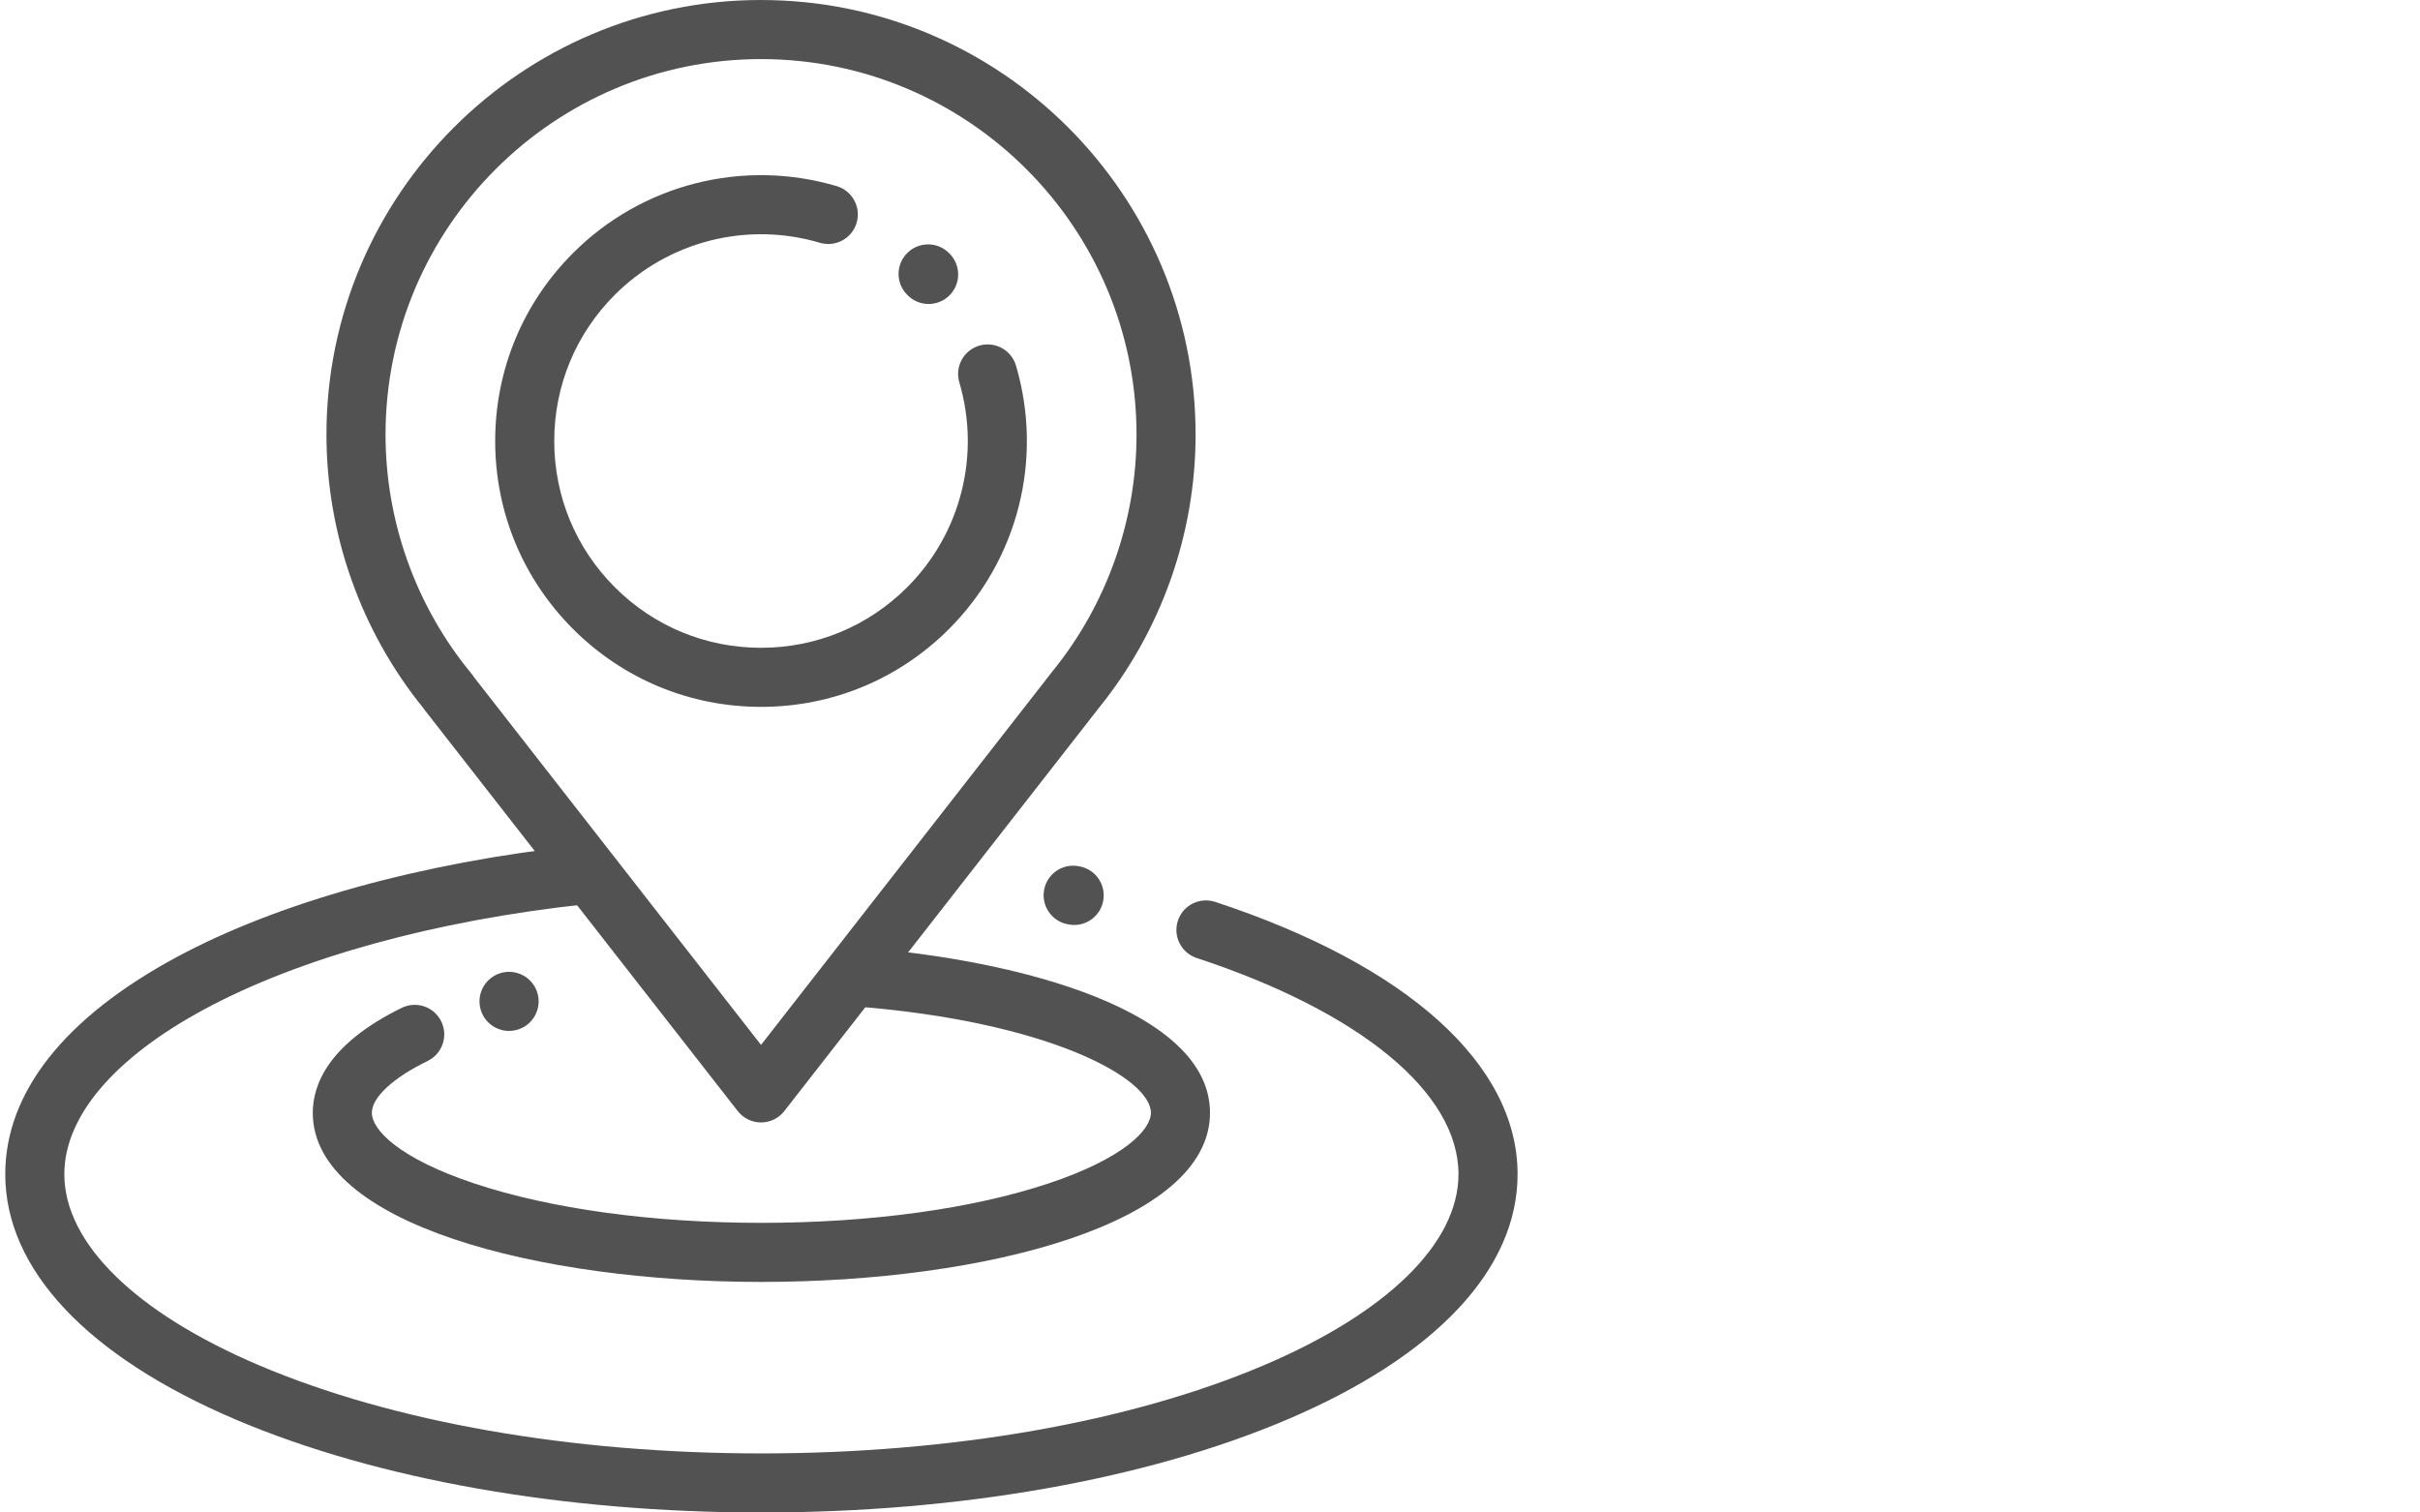
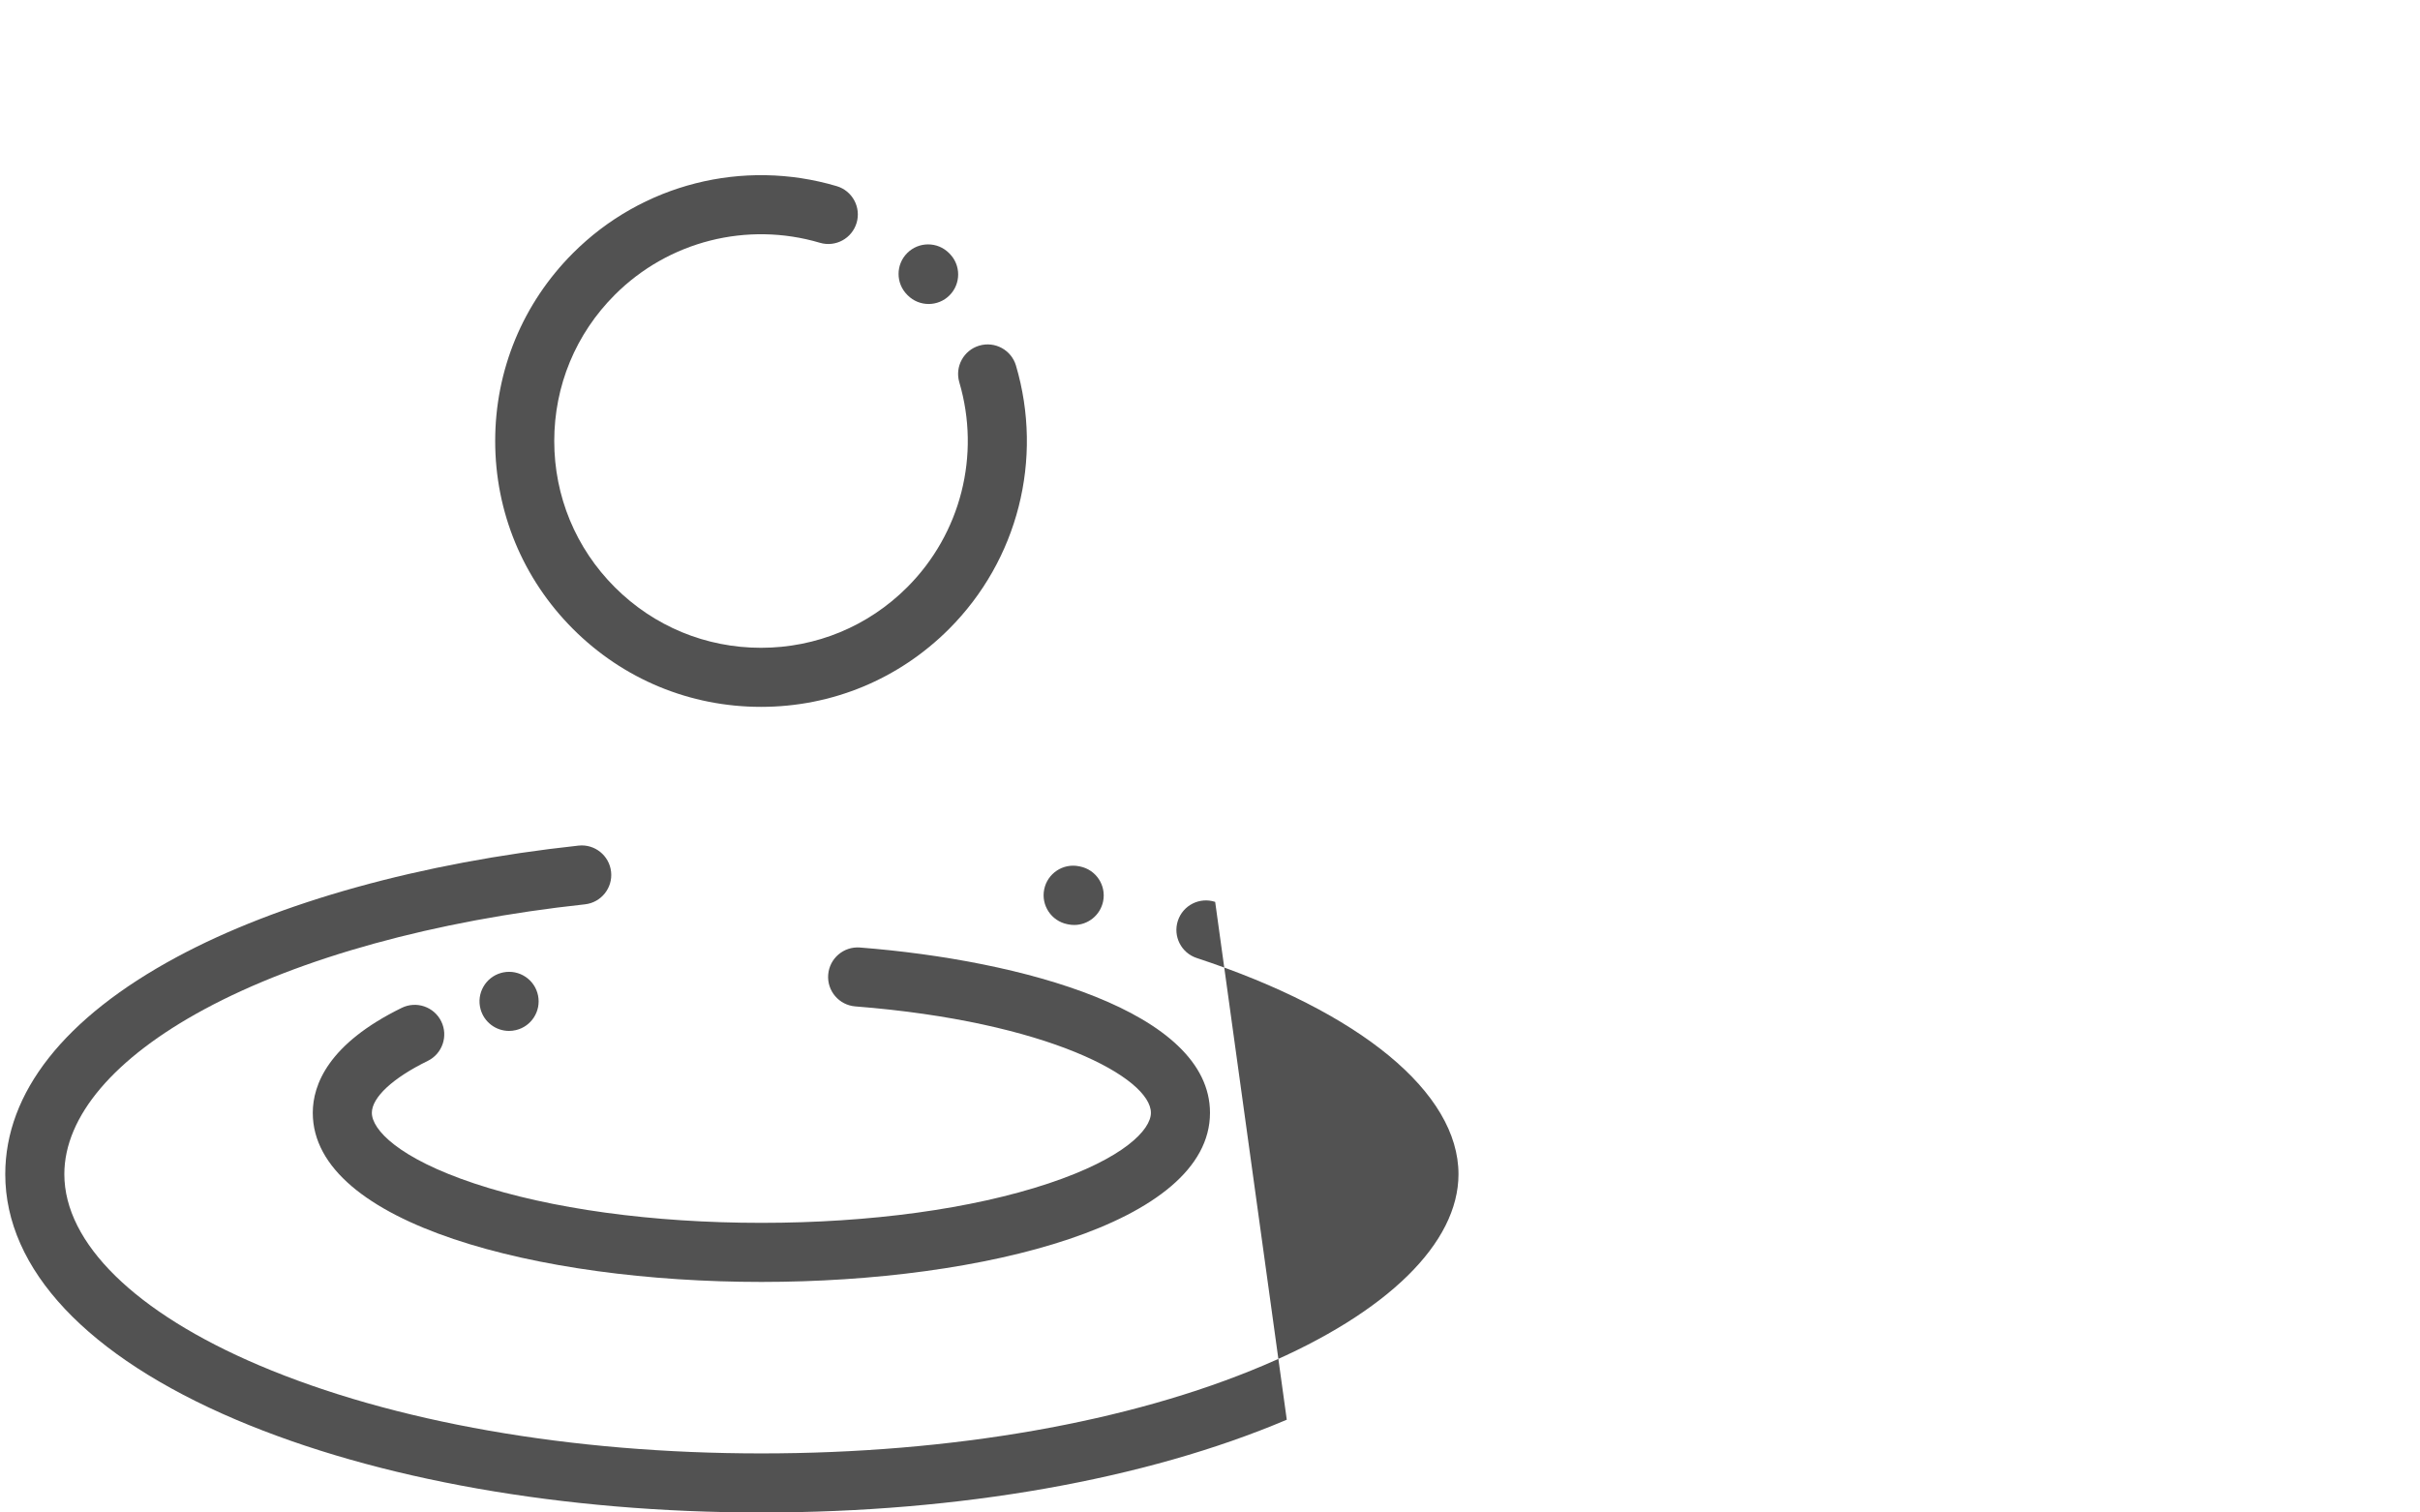
<svg xmlns="http://www.w3.org/2000/svg" enable-background="new 0 0 800 500" version="1.1" viewBox="0 0 800 500" xml:space="preserve">
-   <path d="m251.58 0c-79.214 0-143.66 64.445-143.66 143.66 0 32.928 11.396 65.03 32.112 90.533 0.154 0.239 0.32 0.473 0.498 0.699l103.35 132.41c1.851 2.371 4.69 3.757 7.698 3.757s5.847-1.387 7.697-3.759l103.85-133.1c0.036-0.047 0.071-0.093 0.106-0.14 20.642-25.471 32.007-57.558 32.007-90.395 2e-3 -79.211-64.442-143.66-143.66-143.66zm96.268 222.02c-0.124 0.152-0.241 0.306-0.354 0.463l-95.915 122.94-94.948-121.64c-0.236-0.386-0.502-0.758-0.795-1.113-18.305-22.155-28.385-50.213-28.385-79.005 0-68.444 55.685-124.13 124.13-124.13s124.13 55.685 124.13 124.13c0 28.485-9.896 56.313-27.862 78.358z" fill="#525252" />
  <path d="m335.86 120.86c-1.526-5.173-6.957-8.128-12.129-6.603-5.173 1.526-8.129 6.956-6.603 12.129 7.099 24.063 0.5 50.021-17.222 67.743-12.909 12.91-30.074 20.02-48.331 20.02s-35.422-7.109-48.332-20.021c-12.91-12.91-20.02-30.074-20.02-48.332s7.109-35.423 20.021-48.332c17.739-17.74 43.719-24.333 67.801-17.204 5.173 1.532 10.604-1.42 12.135-6.591s-1.421-10.604-6.591-12.135c-30.953-9.162-64.348-0.686-87.153 22.12-16.598 16.599-25.739 38.668-25.739 62.142s9.141 45.542 25.739 62.141 38.668 25.74 62.142 25.74 45.542-9.142 62.141-25.738c22.782-22.782 31.266-56.149 22.141-87.079z" fill="#525252" />
  <path d="m313.89 83.825l-0.173-0.174c-3.814-3.813-9.997-3.813-13.81 0-3.813 3.814-3.813 9.997 0 13.81l0.173 0.174c1.906 1.907 4.405 2.86 6.904 2.86s4.998-0.953 6.905-2.86c3.813-3.814 3.813-9.996 1e-3 -13.81z" fill="#525252" />
-   <path d="m401.71 298.15c-5.122-1.683-10.643 1.1-12.328 6.223-1.686 5.122 1.101 10.642 6.223 12.328 54.189 17.832 86.54 44.55 86.54 71.469 0 22.762-23.476 45.793-64.409 63.186-44.189 18.776-103.15 29.117-166.03 29.117s-121.84-10.341-166.03-29.117c-40.933-17.393-64.409-40.423-64.409-63.186 0-19.063 16.441-38.426 46.297-54.525 31.544-17.011 76.217-29.33 125.79-34.688 5.361-0.58 9.238-5.396 8.658-10.758-0.58-5.361-5.397-9.242-10.758-8.658-52.024 5.624-99.243 18.734-132.96 36.916-36.999 19.952-56.556 44.75-56.556 71.714 0 31.429 27.098 60.252 76.301 81.159 46.551 19.777 108.23 30.671 173.67 30.671s127.12-10.894 173.67-30.672c49.203-20.907 76.301-49.729 76.301-81.159 0-36.303-36.435-69.113-99.964-90.02z" fill="#525252" />
+   <path d="m401.71 298.15c-5.122-1.683-10.643 1.1-12.328 6.223-1.686 5.122 1.101 10.642 6.223 12.328 54.189 17.832 86.54 44.55 86.54 71.469 0 22.762-23.476 45.793-64.409 63.186-44.189 18.776-103.15 29.117-166.03 29.117s-121.84-10.341-166.03-29.117c-40.933-17.393-64.409-40.423-64.409-63.186 0-19.063 16.441-38.426 46.297-54.525 31.544-17.011 76.217-29.33 125.79-34.688 5.361-0.58 9.238-5.396 8.658-10.758-0.58-5.361-5.397-9.242-10.758-8.658-52.024 5.624-99.243 18.734-132.96 36.916-36.999 19.952-56.556 44.75-56.556 71.714 0 31.429 27.098 60.252 76.301 81.159 46.551 19.777 108.23 30.671 173.67 30.671s127.12-10.894 173.67-30.672z" fill="#525252" />
  <path d="m357.03 286.44l-0.34-0.068c-5.286-1.065-10.437 2.355-11.503 7.642-1.065 5.286 2.355 10.437 7.642 11.503l0.34 0.068c0.652 0.131 1.301 0.194 1.941 0.194 4.552 0 8.626-3.202 9.562-7.836 1.065-5.286-2.356-10.436-7.642-11.503z" fill="#525252" />
  <path d="m177.87 329.12c-1.058-5.287-6.201-8.716-11.49-7.66-0.22 0.044-0.453 0.099-0.67 0.158-5.202 1.419-8.27 6.786-6.851 11.989 1.185 4.344 5.12 7.198 9.415 7.198 0.769 0 1.547-0.091 2.324-0.281 5.068-1.225 8.304-6.246 7.272-11.404z" fill="#525252" />
  <path d="m284.28 313.23c-5.382-0.415-10.076 3.597-10.497 8.973s3.597 10.076 8.973 10.497c63.755 4.99 97.711 23.638 97.711 35.18 0 5.568-8.877 15.027-33.896 23.359-25.197 8.392-58.89 13.014-94.872 13.014s-69.676-4.621-94.872-13.014c-25.019-8.332-33.896-17.791-33.896-23.359 0-5.089 6.901-11.505 18.461-17.16 4.844-2.37 6.849-8.218 4.479-13.062s-8.218-6.85-13.063-4.479c-24.305 11.893-29.407 25.435-29.407 34.702 0 36.7 74.603 55.902 148.3 55.902s148.3-19.202 148.3-55.903c1e-3 -33.652-62.335-50.472-115.72-54.65z" fill="#525252" />
</svg>